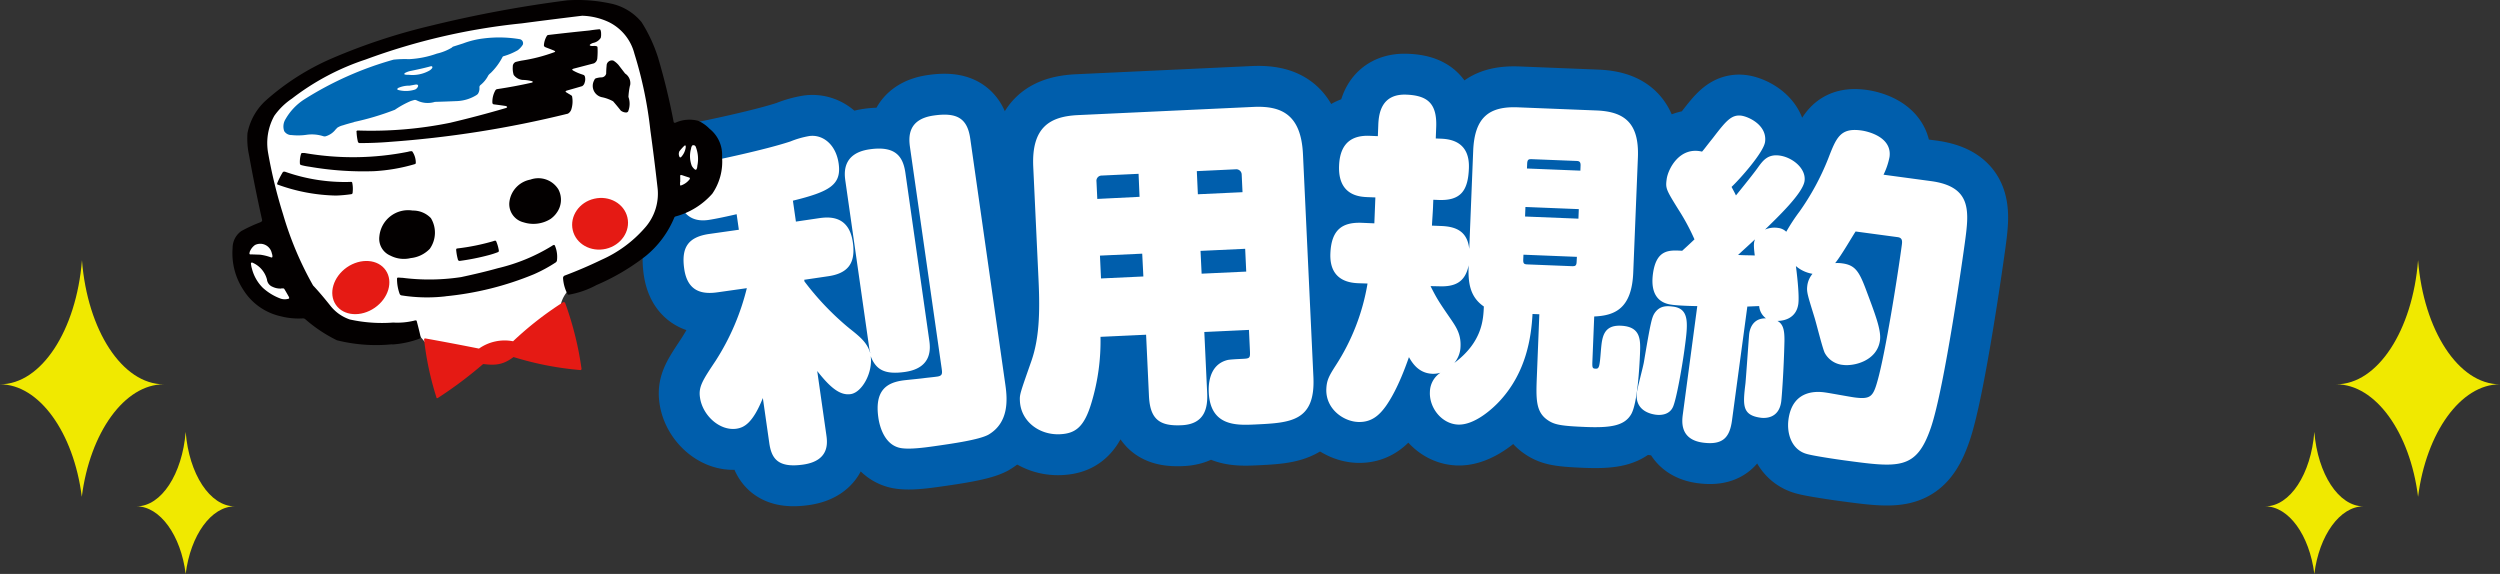
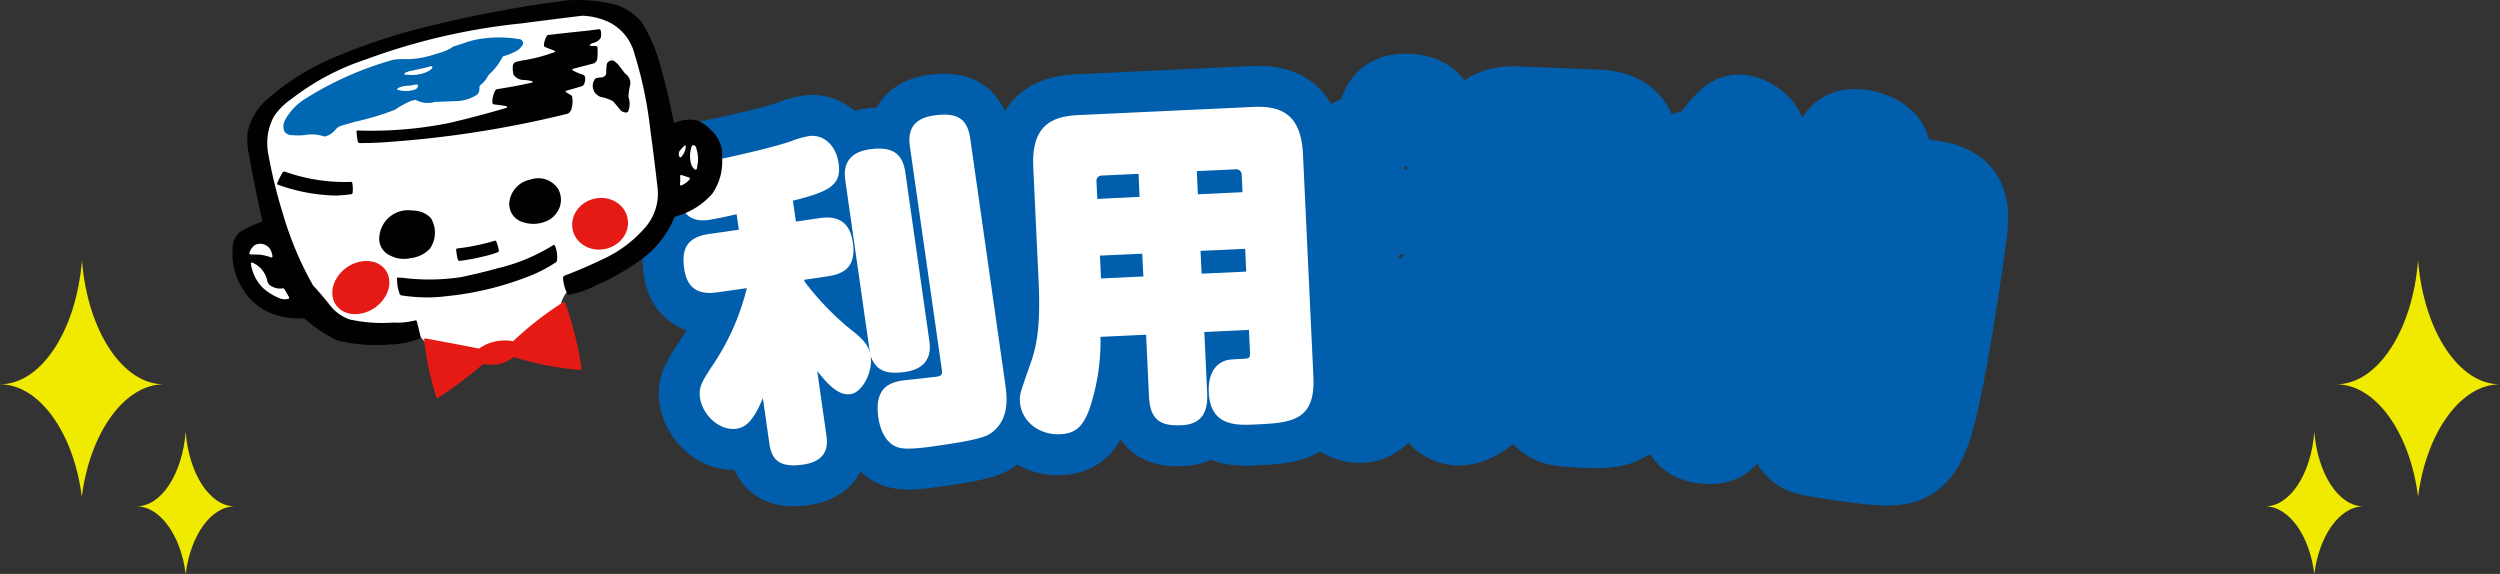
<svg xmlns="http://www.w3.org/2000/svg" width="733.53" height="168.39" viewBox="0 0 733.53 168.39">
  <rect x="0" y="0" width="733.53" height="168.39" fill="#333333" stroke="none" />
  <defs>
    <style>
      .cls-1 {
        fill: none;
        stroke: #005eac;
        stroke-linecap: round;
        stroke-linejoin: round;
        stroke-width: 24px;
      }

      .cls-2, .cls-3 {
        fill: #fff;
      }

      .cls-3, .cls-4, .cls-5, .cls-6 {
        fill-rule: evenodd;
      }

      .cls-4 {
        fill: #e51a14;
      }

      .cls-5 {
        fill: #030000;
      }

      .cls-6 {
        fill: #0068b3;
      }

      .cls-7 {
        fill: #f0e900;
      }
    </style>
  </defs>
  <g id="レイヤー_2" data-name="レイヤー 2">
    <g id="work">
      <g>
        <g>
          <path class="cls-1" d="M272.64,99.73c.3,2.08,1.18,8.22-7.1,9.4-5.93.84-8.53-.61-10.07-4.63.68,4.75-2.51,10.66-5.89,11.14-3,.43-5.81-1.69-9.8-6.78l2.67,18.71c.31,2.18,1.09,7.62-6.81,8.75-7.44,1.05-9.28-1.81-9.93-6.37l-1.88-13.16c-3,7.49-5.58,8.67-7.74,9-5,.71-10-4-10.71-9.18-.46-3.17.81-5.07,4.6-10.76a70.4,70.4,0,0,0,9.15-21.3l-8.55,1.21c-4.24.61-8.83.05-9.82-6.88-.87-6.14,1-9.33,7.37-10.24l8.66-1.23-.65-4.56c-2.23.52-6.14,1.38-8.3,1.69-5.36.76-8.29-2.26-9.08-7.8-1-6.73,3.16-8.13,6.52-8.81,5.41-1.07,19.3-4,26.62-6.42a27,27,0,0,1,5.53-1.59c3.86-.55,7.82,2.32,8.64,8.06.89,6.24-2.66,8.26-13.42,10.9l.88,6.14,6.77-1c2.73-.39,8.79-1,9.93,7.07.88,6.13-1.37,9.18-7.49,10l-6.77,1,.07.49a81,81,0,0,0,13.08,13.69c3.47,2.74,5.32,4.3,6.24,7.4-.07-.5-.25-1.08-.3-1.47l-7-49c-.3-2.08-1.17-8.21,7.1-9.39,7.62-1.09,9.81,2.14,10.49,6.89ZM295,113c.59,4.15,1.09,11-5,14.55-2.76,1.5-10.47,2.6-15.74,3.35-2.82.4-7.15,1-9.8.59-4.81-.73-6.35-6.17-6.74-8.94-1.16-8.12,2.56-10.26,7.17-10.92.94-.13,5.2-.54,6.05-.66,1.22-.17,2.93-.31,4.06-.48,1.6-.22,1.48-1,1.29-2.4L267,43.17c-.44-3.07-.59-8.2,6.93-9.27,6.87-1,9.9.81,10.75,6.75Z" />
          <path class="cls-1" d="M353.36,97.41l.84,18c.21,4.39-.81,9-7.36,9.35s-9.39-1.66-9.72-8.55l-.84-18-13.38.62a62.63,62.63,0,0,1-2.62,19.24c-2.13,7.21-4.71,9.13-9.26,9.34-6.17.29-11.5-3.86-11.77-9.76-.09-1.9,0-2.1,3.35-11.67,2.35-6.71,2.56-14.33,2.12-23.82L303.17,49c-.56-11.89,5.11-14.85,13.17-15.23l51.44-2.4c8.25-.38,14,2.25,14.53,13.94l3.06,65.32c.61,13.09-6.79,13.43-17.14,13.92-5.31.24-13.09.61-13.56-9.38-.06-1.3-.38-8.19,5.64-9.57.85-.14,2.65-.23,3.88-.29,2.66-.12,2.66-.12,2.54-2.72l-.27-5.79Zm-19-39.66L334.07,51l-10.81.51a1.54,1.54,0,0,0-1.54,1.77l.24,5.09Zm.78,16.68L322.74,75l.31,6.7,12.43-.58ZM351.47,57l13.1-.61-.24-5.1a1.59,1.59,0,0,0-1.69-1.62l-11.48.54ZM365.35,73l-13.1.61.32,6.69,13.09-.61Z" />
          <path class="cls-1" d="M398.74,83.11c-2.09-.09-8.73-.35-8.39-8.74.28-7.1,3.6-9.17,9.1-9l3.8.16.3-7.6-2.27-.09c-2.19-.09-8.74-.35-8.38-9.24.3-7.49,4.73-8.92,9-8.75l2.38.1.13-3.4c.14-3.4,1-9.07,8.25-8.78,6.07.25,9,2.47,8.74,9.46l-.13,3.4,1.52.06c2.94.12,8.52.94,8.2,8.73-.25,6.4-2.28,9.52-8.93,9.25l-1.51-.06-.07,1.7c0,.9-.3,5-.33,5.89l2.75.11c4.27.17,7.64,1.51,8.19,6.73l1.16-28.77c.4-10,4.8-13.12,13.15-12.78l23,.92c8.16.32,12.59,3.6,12.18,13.79L479.21,80c-.43,10.59-5.45,12.6-11.45,12.86l-.51,12.58c-.1,2.4-.11,2.7.94,2.74s1.16-.55,1.55-5.54c.33-3.59.67-7.28,5.8-7.07,6,.24,5.82,4.23,5.65,8.33s-.76,14.28-2.51,17.51c-1.94,3.53-6.06,4.16-13.46,3.87-7.22-.29-9.1-.67-11-1.94-3.71-2.45-3.55-6.35-3.27-13.34l.71-17.79-2-.08c-.38,7.09-1.92,16.94-9.28,25.15-2.49,2.8-7.81,7.49-12.56,7.3s-8.46-4.84-8.27-9.53a6.88,6.88,0,0,1,3.08-5.68,7.52,7.52,0,0,1-2.39.3c-4.17-.17-6-3.44-6.84-4.88-3.12,9-5.74,12.88-6.75,14.34-1.82,2.53-4.1,4.84-8.18,4.68-4.36-.17-9.54-3.88-9.31-9.68.11-2.6.82-3.87,2.75-6.89a63.12,63.12,0,0,0,9.34-24.05Zm21,.84c1.94,3.88,2.66,4.91,6.16,10,1.34,2,2.78,4.12,2.64,7.61a7.86,7.86,0,0,1-1.82,4.93c8.24-6.17,8.5-12.77,8.66-16.56-4.17-2.87-4.66-7.09-4.46-12.09-1,4.87-3.87,6.35-8.71,6.16Zm42.94-8.59L447,74.73l-.06,1.4c-.05,1.2.23,1.41,1.18,1.45l13.1.52c.76,0,1.33.06,1.38-1.24Zm.56-14-15.66-.63-.11,2.8,15.66.63Zm.46-11.29.06-1.5c.05-1.3-.62-1.32-1.28-1.35l-13.1-.52c-.76,0-1.24,0-1.29,1.34l-.06,1.4Z" />
          <path class="cls-1" d="M494.26,102.43c-.69,5.15-2.31,14.32-3.32,16.81s-3.61,2.64-5.12,2.44c-.84-.12-6.3-.85-5.53-6.6.2-1.49,1.9-7.72,2.08-9,1.93-11.54,2.31-12.9,3.05-14.11,1.57-2.42,3.75-2.22,5.54-2C495.85,90.64,495.25,95.1,494.26,102.43ZM498,89.81c-1.05,0-5.36-.11-7.33-.38-1.6-.21-6.78-.91-5.67-9.14,1-7.23,4.86-6.91,8.57-6.71.87-.79,1.85-1.67,3.61-3.35a63.74,63.74,0,0,0-4.75-8.81c-3.62-5.84-3.77-6.16-3.41-8.84.4-3,3.79-9.68,10.38-8.09.8-.9,1-1.27,3.12-3.91,3.84-5,5.45-7,8.37-6.65,2.26.31,7.67,2.85,7,7.71-.42,3.07-7.31,10.82-9.83,13.2.45.87.84,1.53,1.29,2.5,3.91-4.82,5.76-7.2,6.59-8.4,1.41-1.92,2.81-3.75,6.2-3.3,3.77.51,7.83,3.78,7.34,7.45S521.3,64,517.87,67.37a6.91,6.91,0,0,1,3.81-.5A4.13,4.13,0,0,1,524.11,68,54.87,54.87,0,0,1,528,62.07a73.75,73.75,0,0,0,8.41-15.52c2.37-6.14,3.53-9.11,9.65-8.28,2,.26,9.14,1.93,8.35,7.78a20.65,20.65,0,0,1-1.76,5.21l13.93,1.88c12.15,1.64,11.16,9,9.93,18.09-.3,2.28-5.93,42.59-10,54.35-4.25,12.34-9.34,11.66-25.34,9.5-2.26-.3-9.31-1.35-11.06-1.89-4.34-1.19-5.92-5.84-5.35-10.11,1.24-9.21,9.06-8.16,10.75-7.93,1.23.16,7.21,1.27,8.53,1.45,4.9.66,5.59-.26,6.92-5.12,2.23-8,5.73-29.71,7.06-39.62.15-1.09.19-2.09-1.22-2.28l-12.34-1.66c-1,1.48-4.09,6.91-6,9.28a9.41,9.41,0,0,1,2.1.08c3.67.49,4.87,2.27,6.78,7.27,2.82,7.54,4.68,12.23,4.27,15.3-.82,6.05-7.65,7.65-10.85,7.22a6.76,6.76,0,0,1-5.37-3.55c-.67-1.4-2.47-8.71-3-10.39-2.07-6.74-2.35-7.48-2.1-9.37a6.76,6.76,0,0,1,1.52-3.42,9.93,9.93,0,0,1-4.87-2.27c.19,1.43,1.07,8.41.71,11.09-.58,4.26-4.22,5-6.14,5,1.79.95,2.1,2.91,2.07,5.94-.2,8.65-.79,16.54-.95,17.73-.68,5.05-4.78,4.9-6,4.74-5.56-.75-5.25-3.74-4.48-10.19.21-2.29,1-13.69,1.08-14.39.38-2.87,2.06-4.66,4.93-4.58a5,5,0,0,1-2-3.6c-.48,0-2.89.12-3.47.14l-4.5,33.4c-.67,4.95-2.61,7.31-8.54,6.52-6.88-.93-6.14-6.38-5.88-8.36Zm12-15c2.47.13,2.77.07,4.87.15-.42-3.29-.25-3.87.06-4.73C512.7,72.32,512.27,72.67,510,74.78Z" />
        </g>
        <g>
          <path class="cls-2" d="M272.64,99.73c.3,2.08,1.18,8.22-7.1,9.4-5.93.84-8.53-.61-10.07-4.63.68,4.75-2.51,10.66-5.89,11.14-3,.43-5.81-1.69-9.8-6.78l2.67,18.71c.31,2.18,1.09,7.62-6.81,8.75-7.44,1.05-9.28-1.81-9.93-6.37l-1.88-13.16c-3,7.49-5.58,8.67-7.74,9-5,.71-10-4-10.71-9.18-.46-3.17.81-5.07,4.6-10.76a70.4,70.4,0,0,0,9.15-21.3l-8.55,1.21c-4.24.61-8.83.05-9.82-6.88-.87-6.14,1-9.33,7.37-10.24l8.66-1.23-.65-4.56c-2.23.52-6.14,1.38-8.3,1.69-5.36.76-8.29-2.26-9.08-7.8-1-6.73,3.16-8.13,6.52-8.81,5.41-1.07,19.3-4,26.62-6.42a27,27,0,0,1,5.53-1.59c3.86-.55,7.82,2.32,8.64,8.06.89,6.24-2.66,8.26-13.42,10.9l.88,6.14,6.77-1c2.73-.39,8.79-1,9.93,7.07.88,6.13-1.37,9.18-7.49,10l-6.77,1,.07.49a81,81,0,0,0,13.08,13.69c3.47,2.74,5.32,4.3,6.24,7.4-.07-.5-.25-1.08-.3-1.47l-7-49c-.3-2.08-1.17-8.21,7.1-9.39,7.62-1.09,9.81,2.14,10.49,6.89ZM295,113c.59,4.15,1.09,11-5,14.55-2.76,1.5-10.47,2.6-15.74,3.35-2.82.4-7.15,1-9.8.59-4.81-.73-6.35-6.17-6.74-8.94-1.16-8.12,2.56-10.26,7.17-10.92.94-.13,5.2-.54,6.05-.66,1.22-.17,2.93-.31,4.06-.48,1.6-.22,1.48-1,1.29-2.4L267,43.17c-.44-3.07-.59-8.2,6.93-9.27,6.87-1,9.9.81,10.75,6.75Z" />
          <path class="cls-2" d="M353.36,97.41l.84,18c.21,4.39-.81,9-7.36,9.35s-9.39-1.66-9.72-8.55l-.84-18-13.38.62a62.63,62.63,0,0,1-2.62,19.24c-2.13,7.21-4.71,9.13-9.26,9.34-6.17.29-11.5-3.86-11.77-9.76-.09-1.9,0-2.1,3.35-11.67,2.35-6.71,2.56-14.33,2.12-23.82L303.17,49c-.56-11.89,5.11-14.85,13.17-15.23l51.44-2.4c8.25-.38,14,2.25,14.53,13.94l3.06,65.32c.61,13.09-6.79,13.43-17.14,13.92-5.31.24-13.09.61-13.56-9.38-.06-1.3-.38-8.19,5.64-9.57.85-.14,2.65-.23,3.88-.29,2.66-.12,2.66-.12,2.54-2.72l-.27-5.79Zm-19-39.66L334.07,51l-10.81.51a1.54,1.54,0,0,0-1.54,1.77l.24,5.09Zm.78,16.68L322.74,75l.31,6.7,12.43-.58ZM351.47,57l13.1-.61-.24-5.1a1.59,1.59,0,0,0-1.69-1.62l-11.48.54ZM365.35,73l-13.1.61.32,6.69,13.09-.61Z" />
-           <path class="cls-2" d="M398.74,83.11c-2.09-.09-8.73-.35-8.39-8.74.28-7.1,3.6-9.17,9.1-9l3.8.16.3-7.6-2.27-.09c-2.19-.09-8.74-.35-8.38-9.24.3-7.49,4.73-8.92,9-8.75l2.38.1.13-3.4c.14-3.4,1-9.07,8.25-8.78,6.07.25,9,2.47,8.74,9.46l-.13,3.4,1.52.06c2.94.12,8.52.94,8.2,8.73-.25,6.4-2.28,9.52-8.93,9.25l-1.51-.06-.07,1.7c0,.9-.3,5-.33,5.89l2.75.11c4.27.17,7.64,1.51,8.19,6.73l1.16-28.77c.4-10,4.8-13.12,13.15-12.78l23,.92c8.16.32,12.59,3.6,12.18,13.79L479.21,80c-.43,10.59-5.45,12.6-11.45,12.86l-.51,12.58c-.1,2.4-.11,2.7.94,2.74s1.16-.55,1.55-5.54c.33-3.59.67-7.28,5.8-7.07,6,.24,5.82,4.23,5.65,8.33s-.76,14.28-2.51,17.51c-1.94,3.53-6.06,4.16-13.46,3.87-7.22-.29-9.1-.67-11-1.94-3.71-2.45-3.55-6.35-3.27-13.34l.71-17.79-2-.08c-.38,7.09-1.92,16.94-9.28,25.15-2.49,2.8-7.81,7.49-12.56,7.3s-8.46-4.84-8.27-9.53a6.88,6.88,0,0,1,3.08-5.68,7.52,7.52,0,0,1-2.39.3c-4.17-.17-6-3.44-6.84-4.88-3.12,9-5.74,12.88-6.75,14.34-1.82,2.53-4.1,4.84-8.18,4.68-4.36-.17-9.54-3.88-9.31-9.68.11-2.6.82-3.87,2.75-6.89a63.12,63.12,0,0,0,9.34-24.05Zm21,.84c1.94,3.88,2.66,4.91,6.16,10,1.34,2,2.78,4.12,2.64,7.61a7.86,7.86,0,0,1-1.82,4.93c8.24-6.17,8.5-12.77,8.66-16.56-4.17-2.87-4.66-7.09-4.46-12.09-1,4.87-3.87,6.35-8.71,6.16Zm42.94-8.59L447,74.73l-.06,1.4c-.05,1.2.23,1.41,1.18,1.45l13.1.52c.76,0,1.33.06,1.38-1.24Zm.56-14-15.66-.63-.11,2.8,15.66.63Zm.46-11.29.06-1.5c.05-1.3-.62-1.32-1.28-1.35l-13.1-.52c-.76,0-1.24,0-1.29,1.34l-.06,1.4Z" />
-           <path class="cls-2" d="M494.26,102.43c-.69,5.15-2.31,14.32-3.32,16.81s-3.61,2.64-5.12,2.44c-.84-.12-6.3-.85-5.53-6.6.2-1.49,1.9-7.72,2.08-9,1.93-11.54,2.31-12.9,3.05-14.11,1.57-2.42,3.75-2.22,5.54-2C495.85,90.64,495.25,95.1,494.26,102.43ZM498,89.81c-1.05,0-5.36-.11-7.33-.38-1.6-.21-6.78-.91-5.67-9.14,1-7.23,4.86-6.91,8.57-6.71.87-.79,1.85-1.67,3.61-3.35a63.74,63.74,0,0,0-4.75-8.81c-3.62-5.84-3.77-6.16-3.41-8.84.4-3,3.79-9.68,10.38-8.09.8-.9,1-1.27,3.12-3.91,3.84-5,5.45-7,8.37-6.65,2.26.31,7.67,2.85,7,7.71-.42,3.07-7.31,10.82-9.83,13.2.45.87.84,1.53,1.29,2.5,3.91-4.82,5.76-7.2,6.59-8.4,1.41-1.92,2.81-3.75,6.2-3.3,3.77.51,7.83,3.78,7.34,7.45S521.3,64,517.87,67.37a6.91,6.91,0,0,1,3.81-.5A4.13,4.13,0,0,1,524.11,68,54.87,54.87,0,0,1,528,62.07a73.75,73.75,0,0,0,8.41-15.52c2.37-6.14,3.53-9.11,9.65-8.28,2,.26,9.14,1.93,8.35,7.78a20.65,20.65,0,0,1-1.76,5.21l13.93,1.88c12.15,1.64,11.16,9,9.93,18.09-.3,2.28-5.93,42.59-10,54.35-4.25,12.34-9.34,11.66-25.34,9.5-2.26-.3-9.31-1.35-11.06-1.89-4.34-1.19-5.92-5.84-5.35-10.11,1.24-9.21,9.06-8.16,10.75-7.93,1.23.16,7.21,1.27,8.53,1.45,4.9.66,5.59-.26,6.92-5.12,2.23-8,5.73-29.71,7.06-39.62.15-1.09.19-2.09-1.22-2.28l-12.34-1.66c-1,1.48-4.09,6.91-6,9.28a9.41,9.41,0,0,1,2.1.08c3.67.49,4.87,2.27,6.78,7.27,2.82,7.54,4.68,12.23,4.27,15.3-.82,6.05-7.65,7.65-10.85,7.22a6.76,6.76,0,0,1-5.37-3.55c-.67-1.4-2.47-8.71-3-10.39-2.07-6.74-2.35-7.48-2.1-9.37a6.76,6.76,0,0,1,1.52-3.42,9.93,9.93,0,0,1-4.87-2.27c.19,1.43,1.07,8.41.71,11.09-.58,4.26-4.22,5-6.14,5,1.79.95,2.1,2.91,2.07,5.94-.2,8.65-.79,16.54-.95,17.73-.68,5.05-4.78,4.9-6,4.74-5.56-.75-5.25-3.74-4.48-10.19.21-2.29,1-13.69,1.08-14.39.38-2.87,2.06-4.66,4.93-4.58a5,5,0,0,1-2-3.6c-.48,0-2.89.12-3.47.14l-4.5,33.4c-.67,4.95-2.61,7.31-8.54,6.52-6.88-.93-6.14-6.38-5.88-8.36Zm12-15c2.47.13,2.77.07,4.87.15-.42-3.29-.25-3.87.06-4.73C512.7,72.32,512.27,72.67,510,74.78Z" />
        </g>
      </g>
      <g>
        <path class="cls-3" d="M126.43,102.7c-3.24-4.27-3.24-4.27-4.87-5.08-.78-.39-1.83,0-3.45,0H107.55a17.91,17.91,0,0,1-3.86-.81c-1-.25-1.83-.61-3.66-1-1-.22-1.62-.81-3.25-1.63-1-.5-1.83-1.22-3.45-2.24a10.15,10.15,0,0,0-3.66-1.62,21.87,21.87,0,0,0-3.66,0,23.72,23.72,0,0,1-3.45-.21c-1-.12-1.62-1-3.45-2.43l-3.66-2.84a21.16,21.16,0,0,1-2.84-3.45c-.63-.81-.61-1.83-.81-3.66-.59-5.27-.21-5.57,5.68-10.16.9-.69,1.22-1.82,1.22-4.06V59.44a25.46,25.46,0,0,0-1-3.86,14.22,14.22,0,0,1-1-3.45,66.17,66.17,0,0,1,0-14.62c.1-1,.41-1.83,2.23-3.26.84-.64,1-1.62,1.63-3.45C80.9,29.69,82.36,29.38,84,28c10-8.7,87.49-37,101.16-19.9,4.29,5.37,5.88,12,5.88,19.29v7.11a8.69,8.69,0,0,0,2.85,3.46c.73.56,1.83.2,3.45.2,6.48,0,19.82,18.55.61,23.36-1.14.28-1.83,1.41-3.66,3.45-.73.81-1,1.82-2.23,3.65-4.08,6.11-3.53,3.88-9.54,9.14-.89.77-2.24,1-4.27,1.83-.9.36-1.83.4-3.66,1-5.71,1.91-10.36,5.15-10.36,11.37,0,9.15-20.34,10.46-25,12.19-3,1.13-9.31.48-12.8-1.42Z" />
        <path class="cls-4" d="M141.85,106.87l.06-.05c3.65.47,5.86.12,8.77-2.06a92.16,92.16,0,0,0,19.47,3.81.38.38,0,0,0,.47-.23.31.31,0,0,0,0-.19,94.55,94.55,0,0,0-4.79-19.24.45.45,0,0,0-.6-.23.37.37,0,0,0-.12.07,97.74,97.74,0,0,0-14.57,11.38h0a13.08,13.08,0,0,0-10,2.15c-5.55-1.1-10.26-2-15.84-3a.34.34,0,0,0-.26.39v0a88.29,88.29,0,0,0,3.62,16.94s0,0,0,.07a.54.54,0,0,0,.07.13.12.12,0,0,0,.08,0,.24.24,0,0,0,.2,0s0,0,0,0a121.51,121.51,0,0,0,13.35-10Z" />
        <path class="cls-5" d="M80,84.16A2.59,2.59,0,0,1,78.33,82a7.38,7.38,0,0,0-4.2-4.91.41.41,0,0,0-.4,0,.24.24,0,0,0-.1.21,7.25,7.25,0,0,0,.29,1.53,12.15,12.15,0,0,0,3.21,5.63,15.89,15.89,0,0,0,5.24,3.17,3.88,3.88,0,0,0,2.36,0,.21.21,0,0,0,.12-.25,1.66,1.66,0,0,0-.25-.56c-.38-.68-.77-1.36-1.16-2a.45.45,0,0,0-.38-.21c-.23,0-.45,0-.67.06a5.24,5.24,0,0,1-2.4-.51ZM73.4,73.6a2.07,2.07,0,0,0-.21.81.23.23,0,0,0,.19.23c1,0,1.9.07,2.86.08a14.48,14.48,0,0,1,3.3.81.42.42,0,0,0,.27,0,.25.25,0,0,0,.12-.19,2.29,2.29,0,0,0-.17-1,3.48,3.48,0,0,0-1.86-2.45,3.44,3.44,0,0,0-3.08,0A4.36,4.36,0,0,0,73.4,73.6ZM199.55,53.41a5.47,5.47,0,0,0,0,.81.27.27,0,0,0,.08.19.23.23,0,0,0,.2,0,5.35,5.35,0,0,0,2.5-1.79.62.62,0,0,0,.09-.26.22.22,0,0,0-.06-.19l-.09-.06c-.7-.22-1.4-.45-2.09-.69l-.36-.09a.25.25,0,0,0-.23.18,2,2,0,0,0,0,.49c0,.47,0,.93,0,1.4Zm3.56-10.71a1.89,1.89,0,0,0-.35.94,8,8,0,0,0,.21,5,3.47,3.47,0,0,0,.88,1.06.49.49,0,0,0,.28.11.25.25,0,0,0,.22-.13,2.07,2.07,0,0,0,.25-1,9.78,9.78,0,0,0-.5-5.71.84.84,0,0,0-.26-.27.82.82,0,0,0-.63-.07l-.1.09ZM200,45.91a5.14,5.14,0,0,0,1.18-2.53,1.62,1.62,0,0,0,0-.58.24.24,0,0,0-.06-.11.19.19,0,0,0-.1,0,.34.34,0,0,0-.27.12,17.15,17.15,0,0,0-1.4,1.56,1.87,1.87,0,0,0,.06,1.72.26.26,0,0,0,.3.08.74.74,0,0,0,.27-.23Zm-84.92,55.17a28.26,28.26,0,0,0,7.87-1.66.94.94,0,0,0,.45-.36.48.48,0,0,0,0-.29c-.34-1.53-.72-3-1.13-4.57A.3.3,0,0,0,122,94a1.69,1.69,0,0,0-.49.09,21,21,0,0,1-6.17.55,43.63,43.63,0,0,1-12.69-.9,12.25,12.25,0,0,1-5.79-4.13c-1.6-2-3.25-4-5-5.85a98,98,0,0,1-8.8-20.88,142.23,142.23,0,0,1-4.39-18A16.52,16.52,0,0,1,80.47,34a19.86,19.86,0,0,1,5.19-5.07,72.39,72.39,0,0,1,21.62-11.47,186.07,186.07,0,0,1,45.79-10.6q8.87-1.17,17.73-2.24a19.65,19.65,0,0,1,7.87,1.88,14.24,14.24,0,0,1,7.47,9.24,118.66,118.66,0,0,1,4.69,22.54q1.14,8.27,2.07,16.53A15.08,15.08,0,0,1,189.08,67a36.39,36.39,0,0,1-12.56,9.21q-5.36,2.59-10.92,4.68a.81.81,0,0,0-.39.8,11.55,11.55,0,0,0,1.31,4.6.38.38,0,0,0,.41.17,26.74,26.74,0,0,0,8.1-2.83,64.67,64.67,0,0,0,14.43-8.51,28.7,28.7,0,0,0,8.39-11.3.58.58,0,0,1,.36-.31A21.91,21.91,0,0,0,209,56.83a16.6,16.6,0,0,0,2.86-10.75,9.74,9.74,0,0,0-3.68-8.3,10.8,10.8,0,0,0-3.31-2.33,10,10,0,0,0-6.65.54.5.5,0,0,1-.4,0,.45.45,0,0,1-.16-.2,192.09,192.09,0,0,0-4.61-19,44.66,44.66,0,0,0-4.82-10.31A15.93,15.93,0,0,0,179,1,45.89,45.89,0,0,0,166.52.09a359.47,359.47,0,0,0-40,7.43A176.49,176.49,0,0,0,97,17.3a72.16,72.16,0,0,0-18.8,12,17.39,17.39,0,0,0-5.59,9.79,23.13,23.13,0,0,0,.47,6.48q1.71,9.47,3.8,18.86a.68.68,0,0,1,0,.42,1.17,1.17,0,0,1-.56.39,44.72,44.72,0,0,0-5.49,2.54,6.07,6.07,0,0,0-2.58,5,19.53,19.53,0,0,0,3.13,12.24,17.38,17.38,0,0,0,11,7.78,20.79,20.79,0,0,0,6.47.62,1,1,0,0,1,.71.23,42.32,42.32,0,0,0,9.3,6.19,47.36,47.36,0,0,0,16.26,1.17Z" />
        <path class="cls-5" d="M130.73,86.93a90.49,90.49,0,0,0,25.9-6.45,43.25,43.25,0,0,0,6.45-3.5.89.89,0,0,0,.34-.59,8.41,8.41,0,0,0-.58-4.26.55.55,0,0,0-.18-.24.26.26,0,0,0-.23,0,1.69,1.69,0,0,0-.49.27,53.72,53.72,0,0,1-15.84,6.53c-3.56,1-7.16,1.83-10.78,2.61a62.22,62.22,0,0,1-17.24.21c-.43,0-.86-.06-1.29-.07a.31.31,0,0,0-.3.29,12.82,12.82,0,0,0,.78,4.51.71.71,0,0,0,.61.44,47.68,47.68,0,0,0,12.85.27Z" />
-         <path class="cls-5" d="M143.51,74.83a25.29,25.29,0,0,0,2.55-.83.43.43,0,0,0,.3-.3,1.78,1.78,0,0,0-.06-.56,11,11,0,0,0-.7-2.31.34.34,0,0,0-.3-.22,2.23,2.23,0,0,0-.59.16,63.94,63.94,0,0,1-10.61,2.14.3.3,0,0,0-.23.19,1.29,1.29,0,0,0,0,.48,16.05,16.05,0,0,0,.51,2.68.54.54,0,0,0,.56.29,67.71,67.71,0,0,0,8.57-1.72Z" />
+         <path class="cls-5" d="M143.51,74.83a25.29,25.29,0,0,0,2.55-.83.43.43,0,0,0,.3-.3,1.78,1.78,0,0,0-.06-.56,11,11,0,0,0-.7-2.31.34.34,0,0,0-.3-.22,2.23,2.23,0,0,0-.59.16,63.94,63.94,0,0,1-10.61,2.14.3.3,0,0,0-.23.19,1.29,1.29,0,0,0,0,.48,16.05,16.05,0,0,0,.51,2.68.54.54,0,0,0,.56.29,67.71,67.71,0,0,0,8.57-1.72" />
        <path class="cls-5" d="M126.11,73a8.23,8.23,0,0,0,.32-9,7.23,7.23,0,0,0-5.34-2.22,8.47,8.47,0,0,0-9.78,7.59A5.36,5.36,0,0,0,114.54,75a8.61,8.61,0,0,0,6,.72A9,9,0,0,0,126.11,73Z" />
        <path class="cls-5" d="M163.2,62.62a6.48,6.48,0,0,0,.63-7.06,6.9,6.9,0,0,0-8.21-2.86,7.6,7.6,0,0,0-6.13,6.35,5.5,5.5,0,0,0,4.12,6.18,9.48,9.48,0,0,0,7.95-1,7.73,7.73,0,0,0,1.64-1.59Z" />
        <path class="cls-5" d="M103.5,56.09a8.52,8.52,0,0,0-.15-2.47.33.33,0,0,0-.19-.24,1.47,1.47,0,0,0-.47,0,52.65,52.65,0,0,1-19.07-3,1.46,1.46,0,0,0-.36,0,.36.36,0,0,0-.31.19,22.47,22.47,0,0,0-1.61,3.17.63.63,0,0,0,0,.27s0,0,0,.06a.39.39,0,0,0,.1.08,52.71,52.71,0,0,0,17.17,3.23,39.81,39.81,0,0,0,4.5-.41.43.43,0,0,0,.32-.26,2,2,0,0,0,.06-.6Z" />
-         <path class="cls-5" d="M109.68,50.23a52.27,52.27,0,0,0,12.09-2.09.37.37,0,0,0,.23-.35,5.88,5.88,0,0,0-1-3.32.35.35,0,0,0-.21-.1,3.17,3.17,0,0,0-1.06.16,82.58,82.58,0,0,1-30.39.36c-.22,0-.44,0-.66,0a.38.38,0,0,0-.34.24A7.86,7.86,0,0,0,88,48.05a.51.51,0,0,0,.28.36,17.42,17.42,0,0,0,2.49.5,92.92,92.92,0,0,0,18.91,1.32Z" />
        <path class="cls-5" d="M114.05,41.65a309.29,309.29,0,0,0,52.58-8.3,2.27,2.27,0,0,0,1-1.24,7.81,7.81,0,0,0,.23-3.81.45.45,0,0,0-.14-.24l-.52-.34c-.36-.2-.71-.42-1.06-.64a.41.41,0,0,1-.17-.2.11.11,0,0,1,0-.13,1.28,1.28,0,0,1,.35-.18c1.5-.42,3-.85,4.49-1.29a1.63,1.63,0,0,0,.72-1,3,3,0,0,0,.05-1.93.89.89,0,0,0-.3-.34l-.45-.16a14.07,14.07,0,0,1-2.56-1.09l-.36-.24a.15.15,0,0,1,0-.11.12.12,0,0,1,.05-.1,1.49,1.49,0,0,1,.36-.17l5.94-1.55a1.78,1.78,0,0,0,1-1.47,22.18,22.18,0,0,0,.06-3.26.35.35,0,0,0-.22-.28,2.63,2.63,0,0,0-1-.09,2,2,0,0,1-.94-.1.18.18,0,0,1-.12-.15.27.27,0,0,1,.11-.19,2.73,2.73,0,0,1,.95-.47,3.41,3.41,0,0,0,2.16-1.46,3.88,3.88,0,0,0,.11-1.18,3.05,3.05,0,0,0-.17-1.12.39.39,0,0,0-.31-.24c-1,.09-2,.21-3,.37q-6,.6-12.09,1.32a.63.63,0,0,0-.38.32,6.05,6.05,0,0,0-.83,2.68.67.67,0,0,0,.13.38,1.52,1.52,0,0,0,.48.27c.79.3,1.58.6,2.36.92l.32.19s0,.06,0,.1a.52.52,0,0,1-.17.16A48.43,48.43,0,0,1,153,17.79c-.56.11-1.12.24-1.67.38a1.41,1.41,0,0,0-.87,1.4,6.32,6.32,0,0,0,.26,2.4,3.6,3.6,0,0,0,3,1.49,11.41,11.41,0,0,1,2.33.35.41.41,0,0,1,.23.13.15.15,0,0,1,0,.18.44.44,0,0,1-.24.13q-5.06,1.14-10.18,1.9a.79.79,0,0,0-.53.4,6.82,6.82,0,0,0-.86,3.59.5.5,0,0,0,.41.48c1.17.14,2.34.3,3.5.48a1,1,0,0,1,.3.14.21.21,0,0,1,.11.17.16.16,0,0,1-.09.16,1.84,1.84,0,0,1-.55.21q-8,2.34-16.06,4.24a115.7,115.7,0,0,1-27.16,2.27.42.42,0,0,0-.31.17.39.39,0,0,0,0,.26,15.24,15.24,0,0,0,.37,2.77.56.56,0,0,0,.62.49q4.26,0,8.52-.33Z" />
        <path class="cls-6" d="M120.15,25.13a7.83,7.83,0,0,0-3.3.67.59.59,0,0,0-.24.23.23.23,0,0,0,.07.31l.12.05a8.88,8.88,0,0,0,5-.12,1.65,1.65,0,0,0,.88-1,.39.39,0,0,0-.11-.34.41.41,0,0,0-.34-.13h-.21l-1.9.34Zm6.71-5.41a.25.25,0,0,0-.18-.27.54.54,0,0,0-.31,0c-2,.56-4.11,1-6.19,1.43a6.35,6.35,0,0,0-1.31.51.58.58,0,0,0-.22.22.14.14,0,0,0,0,.14.2.2,0,0,0,.11.11,4.7,4.7,0,0,0,1.18.09,10.12,10.12,0,0,0,6-1.21,2.67,2.67,0,0,0,.84-.73l.11-.27Zm-23,16.08a79.58,79.58,0,0,0,12-3.59,27.22,27.22,0,0,1,4.58-2.53q.58-.2,1.2-.36a1.24,1.24,0,0,1,.47.06l.24.11a7.11,7.11,0,0,0,5.26.4q3.36-.09,6.71-.24a11.82,11.82,0,0,0,5.5-1.76l.37-.3a2.87,2.87,0,0,0,.48-1.86v-.25a.89.89,0,0,1,.35-.56,8.61,8.61,0,0,0,2.24-2.77,2.91,2.91,0,0,1,.69-.71,18.17,18.17,0,0,0,3.48-4.68.51.51,0,0,1,.32-.27,18.44,18.44,0,0,0,4.19-1.77,6.07,6.07,0,0,0,1.46-1.61,1.21,1.21,0,0,0-1-1.63,36.51,36.51,0,0,0-10.54-.2,25.31,25.31,0,0,0-6,1.47l-2.95.94a1.18,1.18,0,0,0-.32.27,14.94,14.94,0,0,1-4.41,1.77A28.38,28.38,0,0,1,120,17.36a31.32,31.32,0,0,0-4.54.15A98.56,98.56,0,0,0,89.26,29.17a16.79,16.79,0,0,0-5.46,5.75,4.08,4.08,0,0,0-.41,3.55,2.48,2.48,0,0,0,2.19,1.16,17.19,17.19,0,0,0,4.3-.07,11,11,0,0,1,5,.41,1.22,1.22,0,0,0,.73,0,5.74,5.74,0,0,0,2.88-2c.16-.16.32-.32.47-.49a5.49,5.49,0,0,1,1.69-.72c1-.33,2.07-.62,3.12-.89Z" />
        <path class="cls-5" d="M184.88,25.07a3.36,3.36,0,0,0-1.47-3.5l-1.93-2.51A6.65,6.65,0,0,0,180,17.8a1.51,1.51,0,0,0-1.38.23,1.49,1.49,0,0,0-.63,1.25c-.08.77-.12,1.54-.13,2.32a1.43,1.43,0,0,1-1.47,1.1,6.51,6.51,0,0,0-1.64.31,1.12,1.12,0,0,0-.41.55,3.4,3.4,0,0,0,2.47,5,11.83,11.83,0,0,1,3.08,1.16c.78.9,1.54,1.81,2.27,2.74a2.67,2.67,0,0,0,1.57.55.69.69,0,0,0,.57-.31,6,6,0,0,0,.09-4.26,20.94,20.94,0,0,1,.45-3.34Z" />
        <path class="cls-4" d="M101.78,78.44c-4,2.8-5.49,7.71-3.23,11s7.36,3.66,11.4.87,5.49-7.7,3.23-11-7.36-3.65-11.4-.87Z" />
        <path class="cls-4" d="M174.36,58.31c-4.43,1-7.25,5.16-6.31,9.22s5.3,6.51,9.73,5.48,7.25-5.15,6.31-9.21-5.3-6.52-9.73-5.49Z" />
      </g>
      <g>
        <path class="cls-7" d="M48.05,112.76c-12.15,0-22.41-15.85-24-36.41h0C22.4,96.9,12.14,112.76,0,112.76c11.46,0,21.62,14.14,24,33,.4,0-.4,0,0,0C26.41,126.86,36.57,112.76,48.05,112.76Z" />
        <path class="cls-7" d="M68.89,148.57c-7.28,0-13.44-9.5-14.41-21.84h0c-1,12.33-7.13,21.84-14.41,21.84,6.87,0,13,8.49,14.41,19.81.24,0-.24,0,0,0C55.91,157,62,148.57,68.89,148.57Z" />
      </g>
      <g>
        <path class="cls-7" d="M685.49,112.76c12.14,0,22.41-15.85,24-36.41h0c1.62,20.55,11.88,36.41,24,36.41-11.46,0-21.61,14.14-24,33-.39,0,.41,0,0,0C707.13,126.86,697,112.76,685.49,112.76Z" />
        <path class="cls-7" d="M664.64,148.57c7.29,0,13.45-9.5,14.41-21.84h0c1,12.33,7.13,21.84,14.42,21.84-6.88,0-13,8.49-14.42,19.81-.23,0,.25,0,0,0C677.62,157,671.52,148.57,664.64,148.57Z" />
      </g>
    </g>
  </g>
</svg>